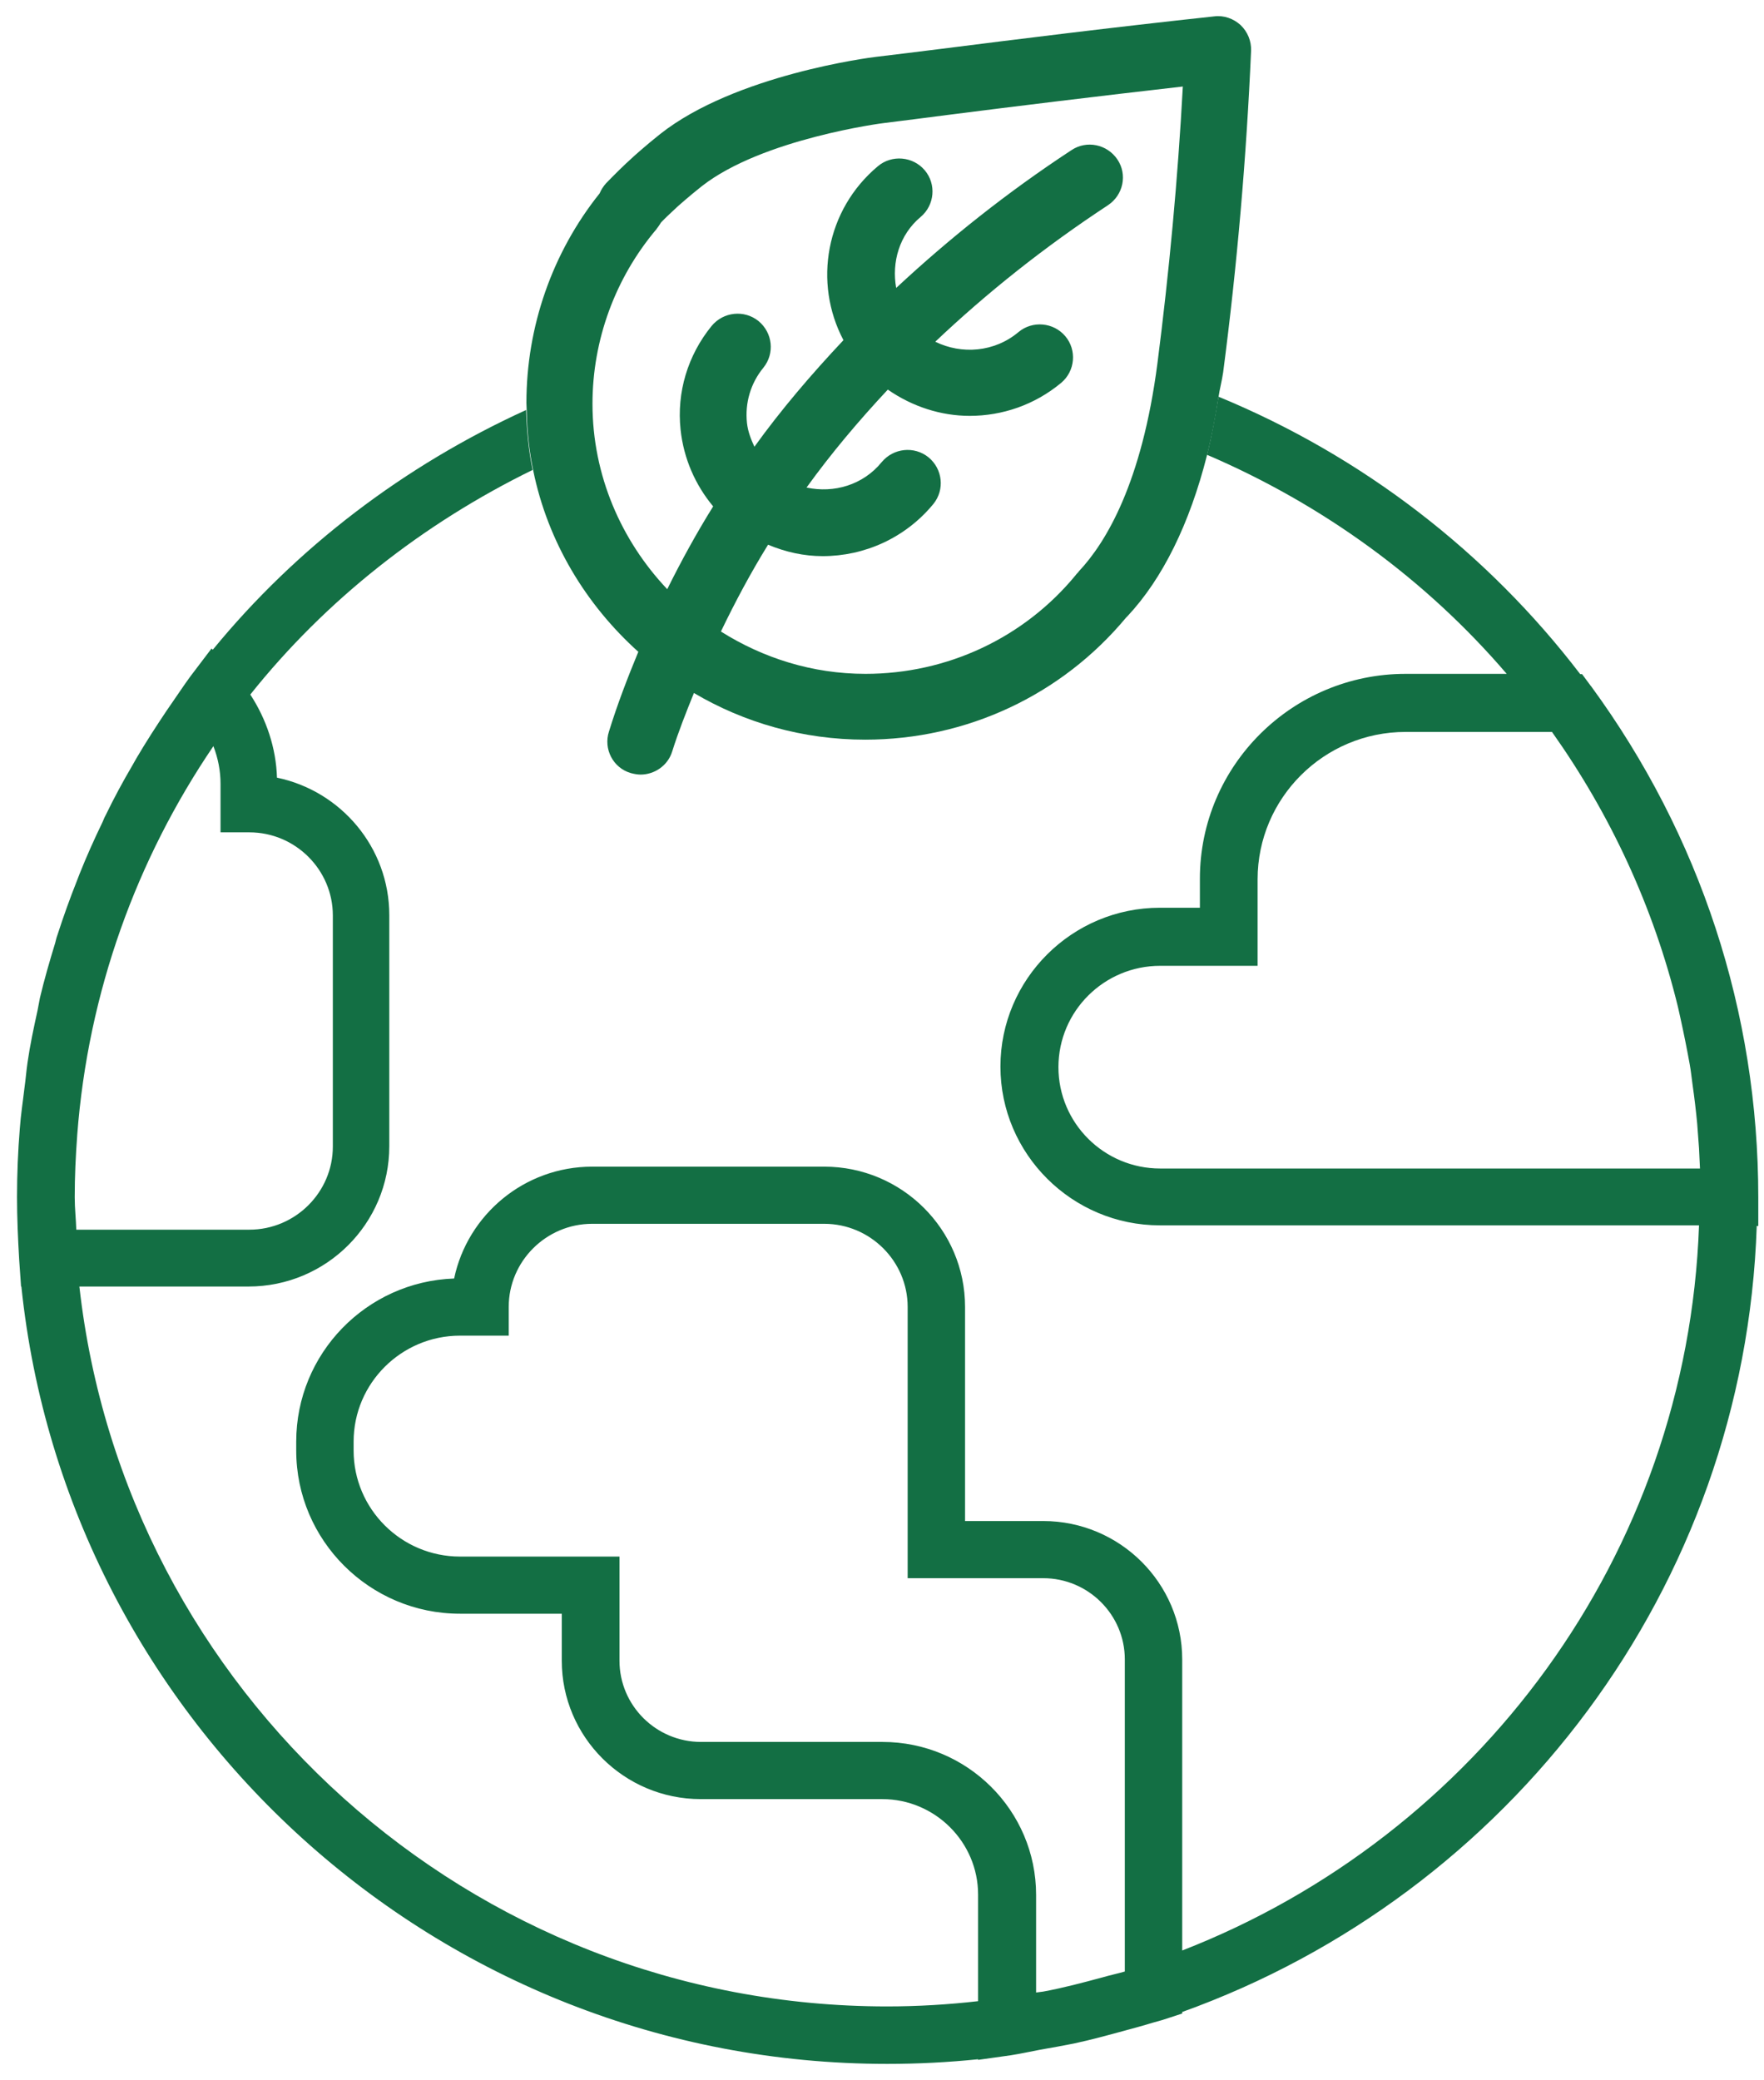
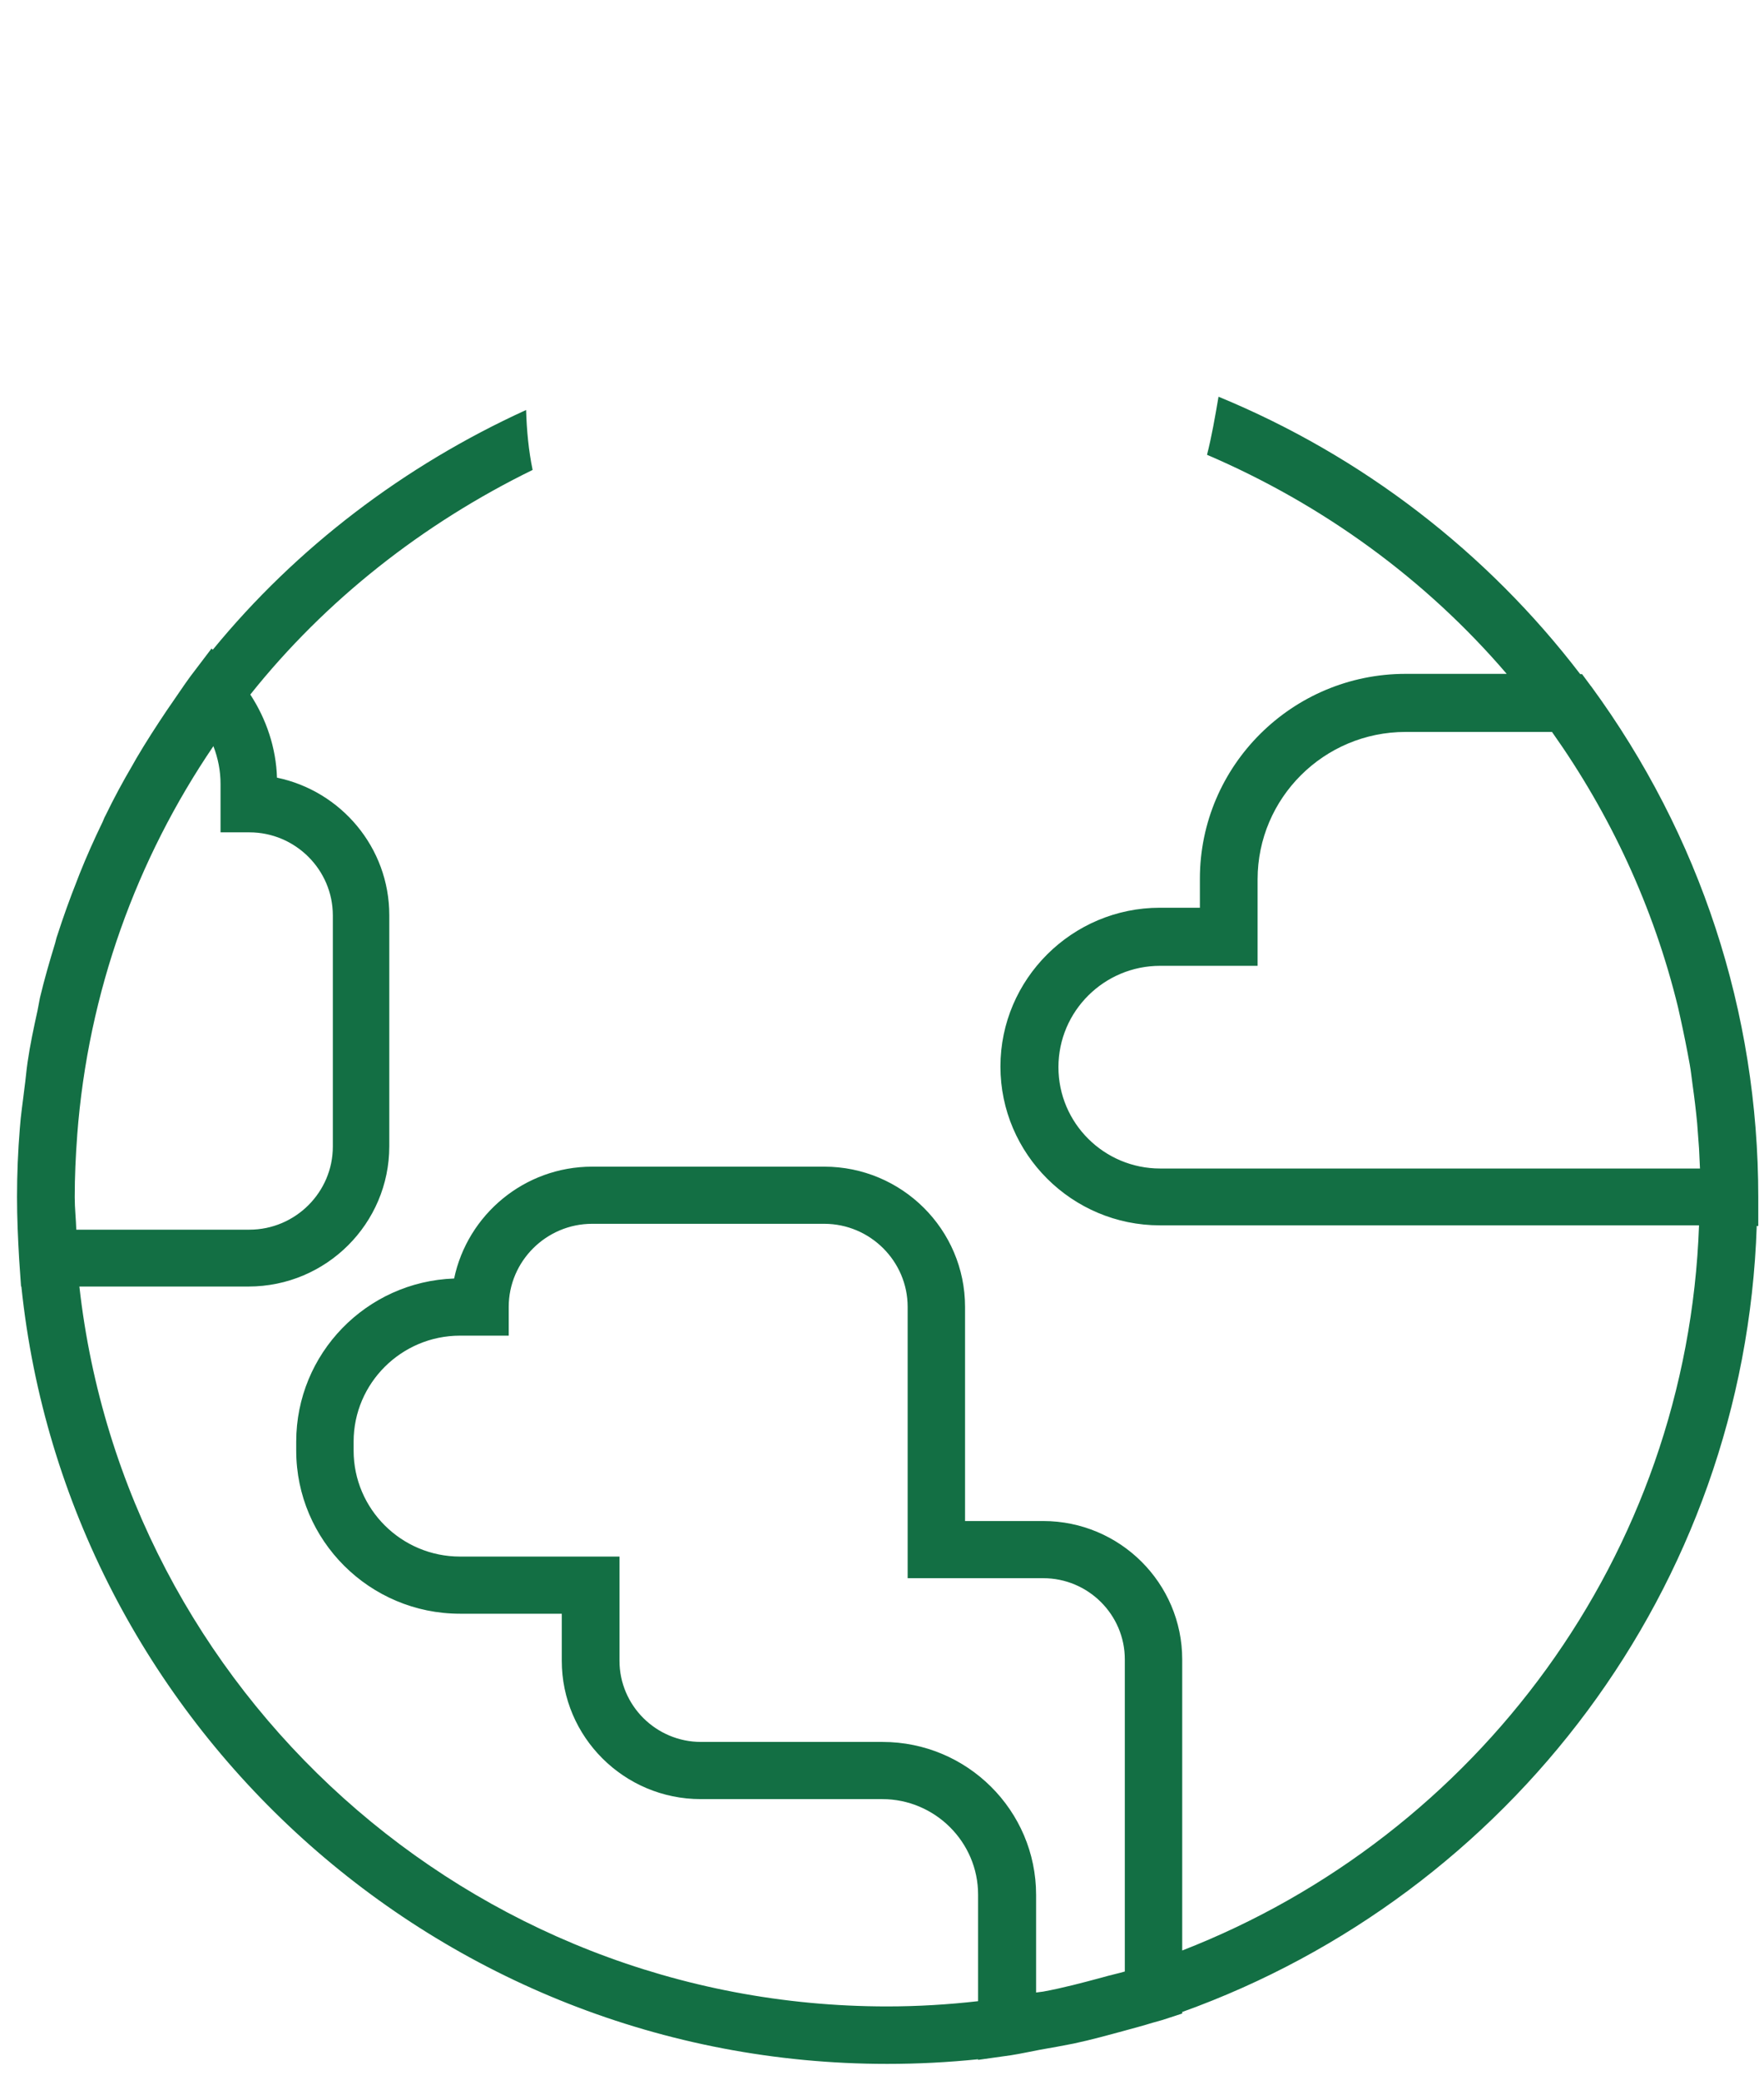
<svg xmlns="http://www.w3.org/2000/svg" width="95" height="112" viewBox="0 0 95 112" fill="none">
  <g clip-path="url(#clip0_3420_40406)">
    <path d="M85.671 36.929L85.203 36.296H85.103C80.091 29.742 73.375 24.552 65.623 21.359C65.439 22.44 65.255 23.505 65.004 24.486C71.253 27.164 76.783 31.19 81.143 36.28H75.697C69.599 36.28 64.62 41.22 64.62 47.309V48.872H62.465C57.737 48.872 53.878 52.715 53.878 57.422C53.878 62.13 57.737 65.972 62.465 65.972H91.501C90.867 83.755 79.523 98.842 63.668 105.014V89.344C63.668 85.235 60.31 81.892 56.183 81.892H51.973V70.364C51.973 66.189 48.565 62.812 44.388 62.812H31.892C28.233 62.812 25.175 65.407 24.457 68.834C19.729 69 15.953 72.876 15.953 77.617V78.099C15.953 82.94 19.913 86.882 24.774 86.882H30.254V89.41C30.254 93.519 33.612 96.863 37.739 96.863H47.512C50.353 96.863 52.675 99.175 52.675 102.003V107.742C51.071 107.925 49.434 108.025 47.78 108.025C25.276 108.025 6.714 91.041 4.275 69.266H13.38C17.574 69.266 20.965 65.873 20.965 61.714V49.271C20.965 45.628 18.359 42.584 14.917 41.869C14.867 40.272 14.349 38.725 13.48 37.394C17.54 32.304 22.77 28.195 28.684 25.301C28.467 24.253 28.366 23.172 28.333 22.074C21.767 25.068 15.97 29.476 11.459 34.982L11.392 34.916L10.256 36.413C9.889 36.912 9.554 37.428 9.204 37.927C9.137 38.026 9.053 38.143 8.986 38.243C8.418 39.091 7.867 39.939 7.349 40.821C7.282 40.954 7.199 41.071 7.132 41.204C6.614 42.085 6.13 42.983 5.695 43.882C5.628 43.998 5.578 44.131 5.528 44.248C5.077 45.179 4.659 46.111 4.275 47.076C4.225 47.192 4.192 47.309 4.141 47.425C3.757 48.39 3.406 49.371 3.089 50.353C3.039 50.486 3.005 50.635 2.972 50.769C2.671 51.75 2.387 52.731 2.153 53.713C2.103 53.946 2.07 54.179 2.02 54.411C1.819 55.326 1.619 56.258 1.485 57.189C1.418 57.639 1.385 58.104 1.318 58.57C1.234 59.302 1.117 60.034 1.067 60.766C0.967 61.98 0.917 63.211 0.917 64.442C0.917 65.557 0.967 66.704 1.034 67.835L1.134 69.266H1.151C3.59 92.737 23.572 111.119 47.78 111.119C49.434 111.119 51.054 111.035 52.675 110.869V110.902L54.446 110.653C54.98 110.57 55.498 110.453 56.033 110.353C56.634 110.254 57.236 110.137 57.837 110.021C58.773 109.821 59.675 109.572 60.594 109.322C61.078 109.189 61.58 109.056 62.064 108.906C62.248 108.856 62.432 108.806 62.599 108.756L63.668 108.407V108.324C81.26 102.003 93.957 85.518 94.609 66.006H94.692V64.459C94.692 54.495 91.568 44.98 85.688 36.945L85.671 36.929ZM4.024 64.459C4.024 63.344 4.075 62.23 4.158 61.132C4.158 61.132 4.158 61.132 4.158 61.115C4.743 53.397 7.366 46.244 11.492 40.172C11.743 40.821 11.877 41.503 11.877 42.202V44.813H13.43C15.903 44.813 17.925 46.826 17.925 49.288V61.731C17.925 64.192 15.903 66.205 13.43 66.205H4.108C4.091 65.623 4.024 65.058 4.024 64.459ZM60.577 106.145C60.176 106.261 59.775 106.344 59.374 106.461C58.322 106.744 57.269 107.026 56.183 107.226C56.066 107.243 55.933 107.259 55.799 107.276V102.019C55.799 97.478 52.09 93.785 47.529 93.785H37.756C35.333 93.785 33.362 91.823 33.362 89.41V83.805H24.774C21.617 83.805 19.044 81.243 19.044 78.099V77.617C19.044 74.473 21.617 71.911 24.774 71.911H27.397V70.364C27.397 67.902 29.419 65.889 31.892 65.889H44.388C46.861 65.889 48.882 67.902 48.882 70.364V84.969H56.183C58.606 84.969 60.577 86.932 60.577 89.344V106.112V106.145ZM62.482 62.912C59.458 62.912 57.002 60.466 57.002 57.456C57.002 54.445 59.458 51.999 62.482 51.999H67.728V47.342C67.728 42.967 71.303 39.407 75.697 39.407H83.582C86.707 43.815 89.046 48.806 90.365 54.212C90.416 54.411 90.449 54.611 90.499 54.811C90.683 55.642 90.85 56.474 91 57.306C91.067 57.672 91.1 58.021 91.151 58.387C91.251 59.086 91.334 59.784 91.401 60.483C91.435 60.932 91.468 61.381 91.501 61.83C91.518 62.196 91.535 62.562 91.552 62.912H62.498H62.482Z" fill="#136F44" />
-     <path d="M34.381 35.082C33.796 36.496 33.245 37.927 32.794 39.391C32.493 40.322 33.011 41.337 33.963 41.62C34.147 41.669 34.331 41.703 34.498 41.703C35.249 41.703 35.968 41.22 36.202 40.455C36.536 39.391 36.954 38.343 37.371 37.311C40.078 38.908 43.235 39.823 46.593 39.823C52.057 39.823 57.169 37.428 60.644 33.252L60.711 33.186C62.615 31.156 64.069 28.195 65.004 24.503C65.255 23.521 65.456 22.456 65.623 21.375C65.689 20.926 65.806 20.51 65.873 20.044C66.625 14.289 67.126 8.467 67.377 2.728C67.394 2.212 67.193 1.713 66.809 1.347C66.424 0.998 65.907 0.815 65.389 0.882C59.842 1.48 54.913 2.096 50.57 2.645C49.4 2.795 48.264 2.928 47.178 3.061C46.877 3.094 39.593 4.025 35.55 7.219C34.815 7.802 34.13 8.417 34.097 8.45C33.579 8.916 33.111 9.382 32.643 9.864C32.493 10.03 32.376 10.213 32.292 10.413C29.736 13.607 28.35 17.599 28.35 21.691C28.35 21.824 28.366 21.974 28.366 22.107C28.383 23.205 28.5 24.286 28.717 25.334C29.502 29.177 31.557 32.554 34.364 35.082H34.381ZM35.383 12.293C35.467 12.193 35.534 12.077 35.6 11.977C35.884 11.677 36.202 11.395 36.519 11.095C36.519 11.095 37.154 10.53 37.789 10.03C41.047 7.469 47.579 6.62 47.646 6.62C48.732 6.487 49.868 6.338 51.038 6.188C54.813 5.706 59.04 5.19 63.701 4.658C63.434 9.615 62.966 14.638 62.331 19.579C61.496 25.983 59.575 29.194 58.105 30.757L58.054 30.824C58.054 30.824 57.954 30.924 57.937 30.957C55.147 34.35 51.004 36.28 46.61 36.28C43.753 36.28 41.097 35.431 38.825 34.001C39.593 32.404 40.429 30.84 41.364 29.327C42.316 29.726 43.302 29.942 44.305 29.942C46.543 29.942 48.749 28.977 50.269 27.131C50.887 26.366 50.77 25.251 50.002 24.619C49.233 24.003 48.114 24.12 47.479 24.885C46.477 26.116 44.906 26.565 43.436 26.249C44.756 24.419 46.226 22.673 47.813 20.976C49.133 21.891 50.67 22.39 52.224 22.39C53.961 22.39 55.715 21.808 57.152 20.61C57.904 19.978 58.004 18.847 57.369 18.098C56.734 17.35 55.599 17.25 54.847 17.882C53.56 18.963 51.789 19.096 50.369 18.398C53.143 15.77 56.233 13.307 59.675 11.045C60.494 10.496 60.727 9.398 60.176 8.583C59.625 7.768 58.522 7.535 57.703 8.084C54.228 10.363 51.104 12.858 48.264 15.503C48.014 14.123 48.431 12.642 49.584 11.677C50.336 11.045 50.436 9.914 49.801 9.166C49.166 8.417 48.03 8.317 47.279 8.949C44.472 11.295 43.787 15.22 45.424 18.314C43.687 20.161 42.066 22.057 40.629 24.053C40.445 23.654 40.278 23.238 40.228 22.773C40.111 21.691 40.429 20.627 41.114 19.795C41.732 19.03 41.615 17.915 40.846 17.283C40.078 16.668 38.959 16.784 38.324 17.549C37.037 19.13 36.436 21.126 36.653 23.139C36.82 24.686 37.438 26.099 38.407 27.264C37.505 28.711 36.686 30.208 35.934 31.722C33.462 29.11 31.908 25.601 31.908 21.741C31.908 18.314 33.128 14.971 35.35 12.343L35.383 12.293Z" fill="#136F44" />
  </g>
  <defs>
    <clipPath id="clip0_3420_40406">
      <rect width="93.759" height="110.27" fill="white" transform="translate(0.917 0.865)" />
    </clipPath>
  </defs>
</svg>